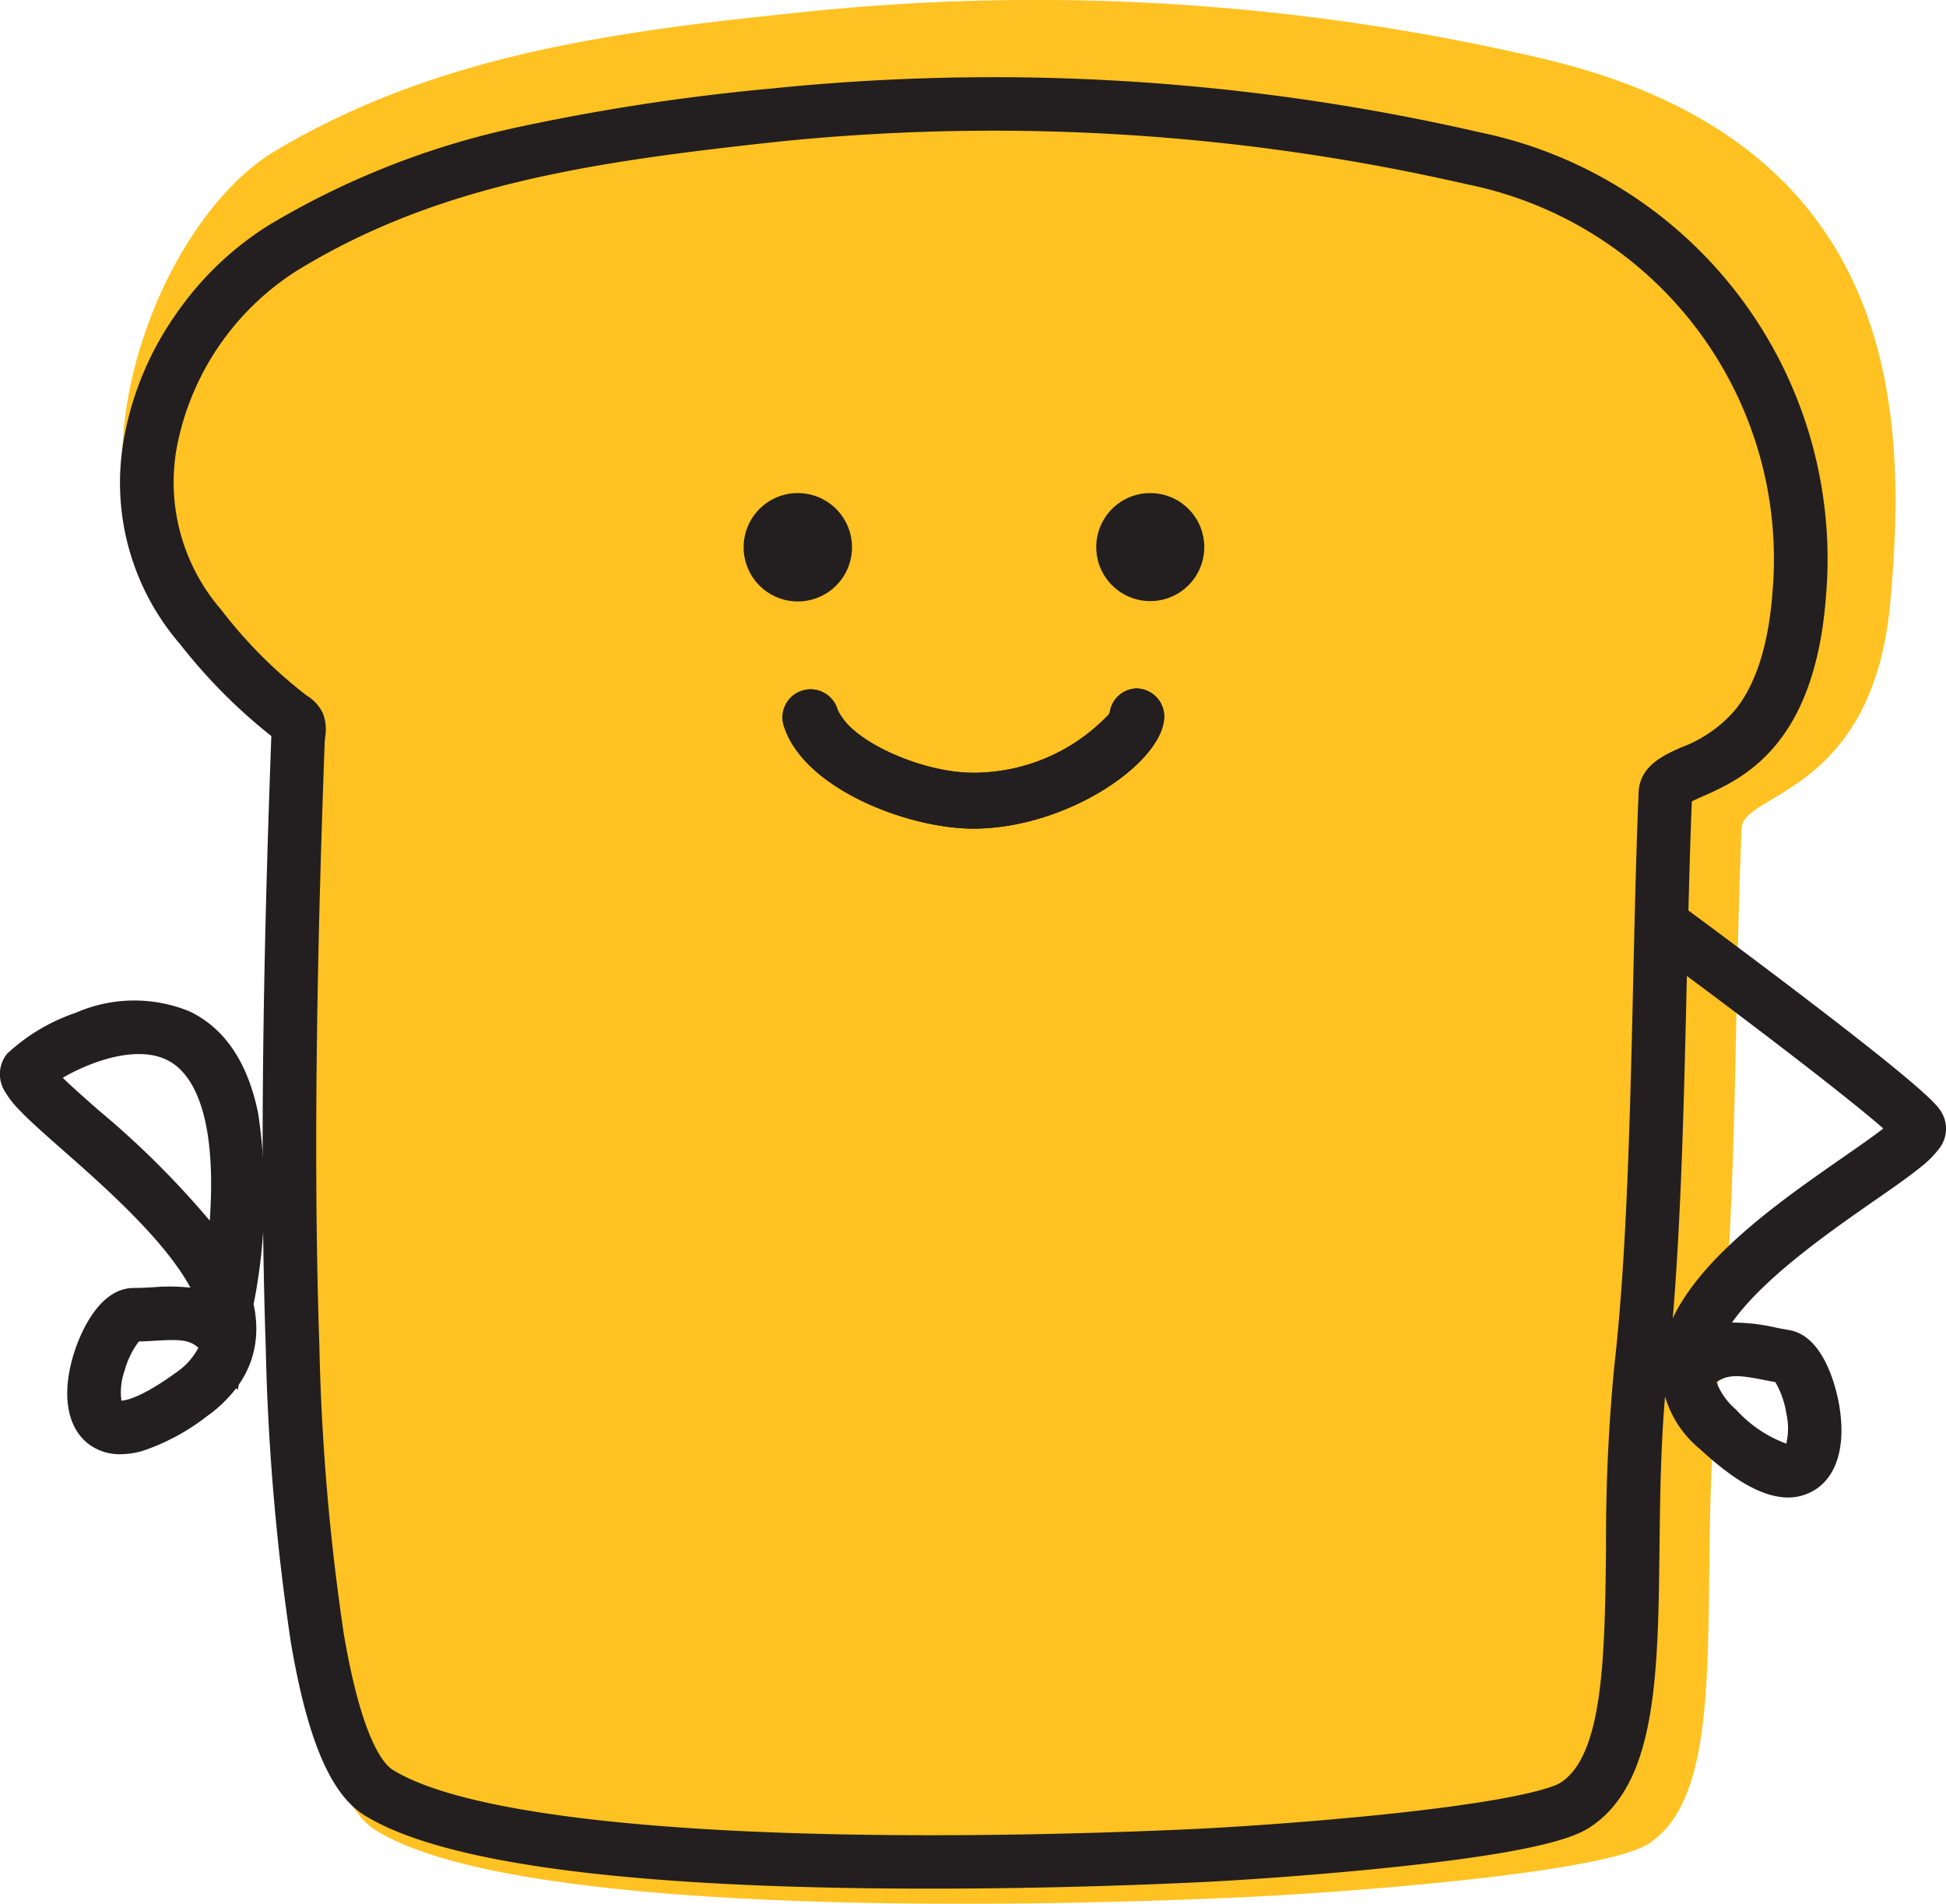
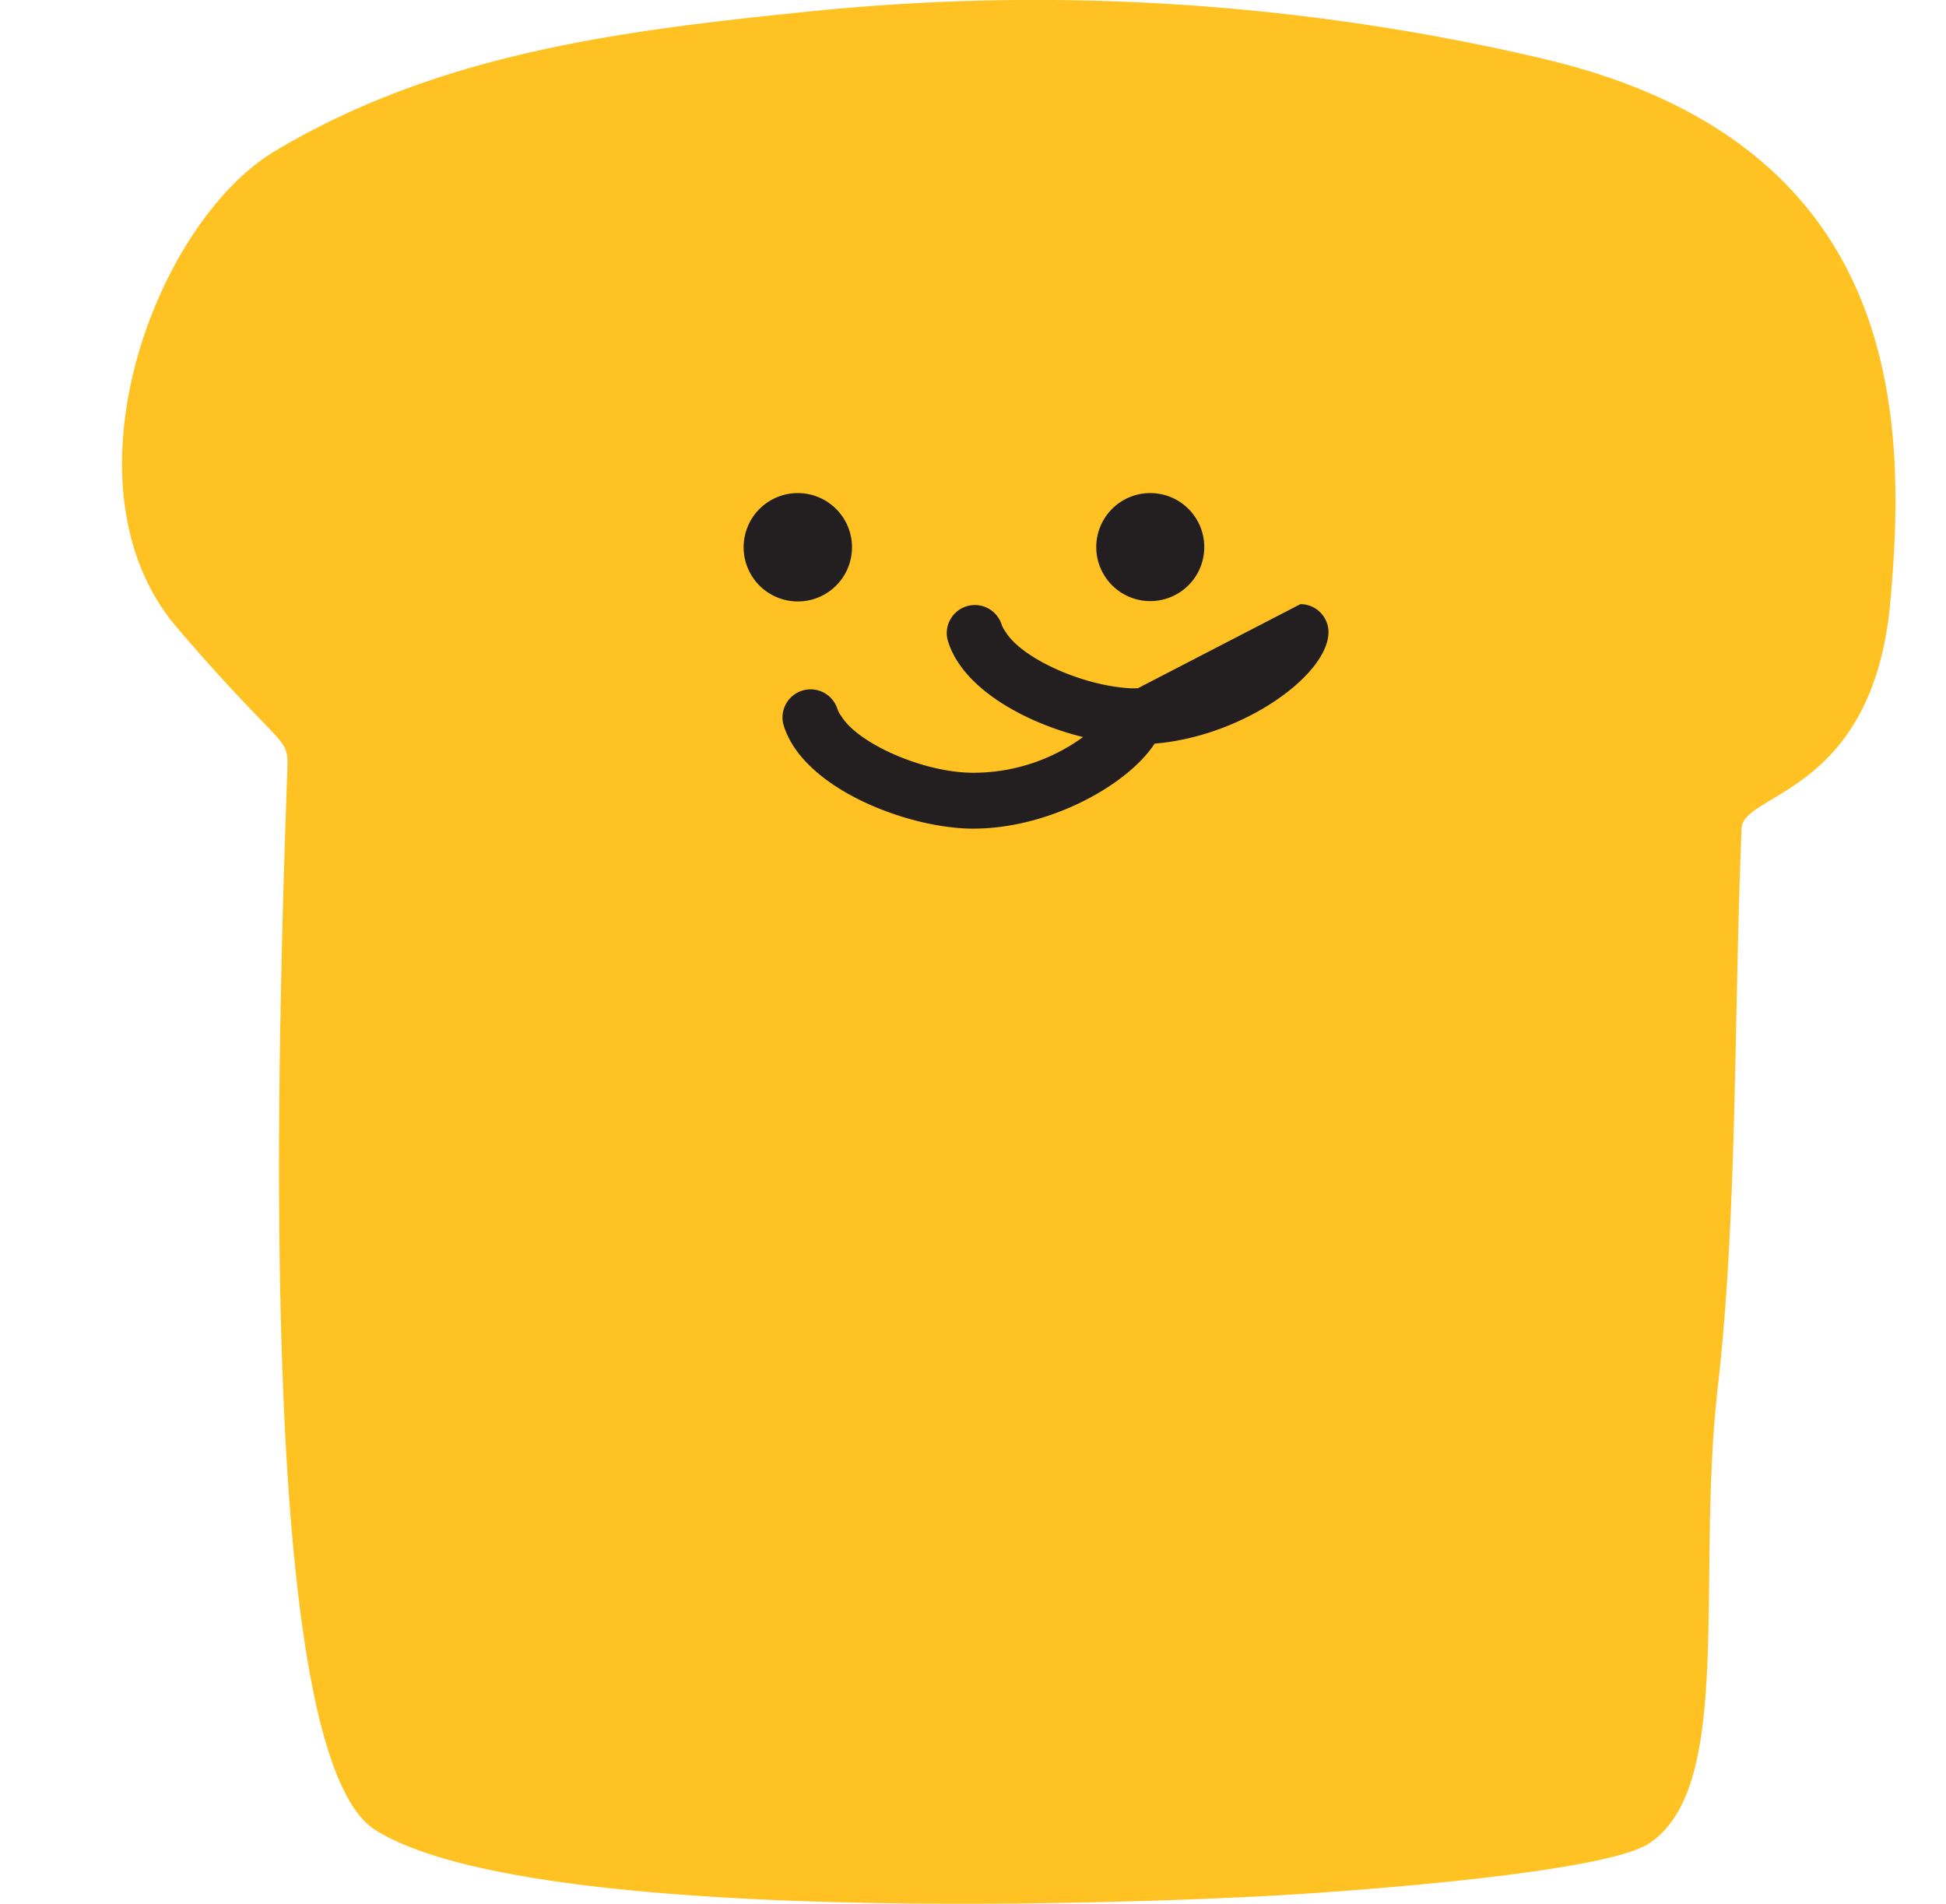
<svg xmlns="http://www.w3.org/2000/svg" id="food_wheat" width="109.672" height="107.291" viewBox="0 0 109.672 107.291">
  <path id="Path_107" data-name="Path 107" d="M83.687,3.288A125.307,125.307,0,0,0,41.792.7C31.253,1.779,21.279,3.118,12.228,8.529,5.441,12.64-.027,27.478,6.761,35.378c6.2,7.24,6.279,5.958,6.2,8.126-.6,16.8-1.7,55.432,4.959,59.618,7.73,4.864,35.824,4.412,49.286,3.771,5.147-.245,19.967-1.32,22.512-3.017,4.808-3.186,2.621-14.8,3.865-25.718,1.112-9.691.905-21,1.339-31.449,0-2.093,7.542-1.885,8.409-13.1.905-10.295.6-25.586-19.646-30.318" transform="translate(3.228 0.008)" fill="#ffc222" />
-   <path id="Path_108" data-name="Path 108" d="M52.817,2.3A122.523,122.523,0,0,1,80.231,5.409,24.553,24.553,0,0,1,99.721,31.672c-.663,8.371-4.734,10.18-6.921,11.151-.2.09-.453.2-.63.292-.124,3.083-.2,6.422-.282,9.951-.179,7.795-.364,15.855-1.09,22.222-.373,3.318-.412,6.685-.45,9.941-.082,7.055-.153,13.149-3.833,15.641-.853.595-2.812,1.382-10.319,2.215-4.217.468-8.892.8-11.615.933-3.522.169-9.031.37-15.295.37-16.819,0-27.574-1.4-31.967-4.163l-.011-.007c-1.873-1.2-3.174-4.285-4.093-9.71A131.122,131.122,0,0,1,11.8,73.882c-.408-11.976-.02-25.281.307-34.247l0-.068q.006-.069.011-.132a30.817,30.817,0,0,1-5.147-5.182A13.911,13.911,0,0,1,3.791,22.776a17.512,17.512,0,0,1,2.9-7.051,17.877,17.877,0,0,1,5.293-5.093,46.079,46.079,0,0,1,13.772-5.46A120.569,120.569,0,0,1,40.379,2.932,122.877,122.877,0,0,1,52.817,2.3Zm36.35,40.39c.022-1.562,1.4-2.174,2.407-2.621a7.41,7.41,0,0,0,3-2.064c1.186-1.433,1.9-3.646,2.135-6.576v-.017A21.539,21.539,0,0,0,79.605,8.36l-.034-.007a119.332,119.332,0,0,0-38.877-2.42c-10.51,1.139-19.189,2.4-27.138,7.271A15.161,15.161,0,0,0,6.769,23.259a10.977,10.977,0,0,0,2.517,9.05A26.1,26.1,0,0,0,14.1,37.141a2.4,2.4,0,0,1,.926,1.021,2.561,2.561,0,0,1,.121,1.344c-.008.08-.016.17-.025.273-.325,8.92-.709,22.135-.3,34a128.253,128.253,0,0,0,1.373,16.227c1.011,5.97,2.25,7.353,2.741,7.671,3.8,2.383,14.579,3.7,30.355,3.7,6.2,0,11.661-.2,15.146-.366,2.676-.136,7.28-.458,11.431-.919,7.372-.818,8.73-1.553,8.927-1.692l.026-.018c2.38-1.6,2.445-7.228,2.514-13.183A101.868,101.868,0,0,1,87.8,74.949c.711-6.234.894-14.225,1.072-21.952C88.956,49.339,89.035,45.882,89.168,42.688Z" transform="translate(3.177 2.05)" fill="#231f20" />
  <path id="Path_109" data-name="Path 109" d="M25.284,14.73a3.054,3.054,0,1,0,3.054,3.054,3.054,3.054,0,0,0-3.054-3.054" transform="translate(19.679 13.058)" fill="#231f20" />
  <path id="Path_110" data-name="Path 110" d="M35.833,14.73a3.044,3.044,0,1,1-.019,0" transform="translate(29.003 13.058)" fill="#231f20" />
-   <path id="Path_111" data-name="Path 111" d="M43.4,20.57a1.565,1.565,0,0,0-1.565,1.376.66.66,0,0,1-.151.189,10.5,10.5,0,0,1-7.542,3.186c-2.79,0-6.486-1.64-7.429-3.186a1.508,1.508,0,0,1-.226-.415,1.584,1.584,0,0,0-3.054.83c1,3.62,7.014,5.92,10.709,5.92,5.336,0,10.766-3.771,10.766-6.335a1.584,1.584,0,0,0-1.584-1.565" transform="translate(20.705 18.229)" fill="#231f20" />
+   <path id="Path_111" data-name="Path 111" d="M43.4,20.57c-2.79,0-6.486-1.64-7.429-3.186a1.508,1.508,0,0,1-.226-.415,1.584,1.584,0,0,0-3.054.83c1,3.62,7.014,5.92,10.709,5.92,5.336,0,10.766-3.771,10.766-6.335a1.584,1.584,0,0,0-1.584-1.565" transform="translate(20.705 18.229)" fill="#231f20" />
  <path id="Path_112" data-name="Path 112" d="M43.4,20.57a1.565,1.565,0,0,0-1.565,1.376.66.66,0,0,1-.151.189,10.5,10.5,0,0,1-7.542,3.186c-2.79,0-6.486-1.64-7.429-3.186a1.508,1.508,0,0,1-.226-.415,1.584,1.584,0,0,0-3.054.83c1,3.62,7.014,5.92,10.709,5.92,5.336,0,10.766-3.771,10.766-6.335a1.584,1.584,0,0,0-1.584-1.565" transform="translate(20.705 18.229)" fill="#231f20" />
-   <path id="Path_113" data-name="Path 113" d="M100.782,60.467c-1.765,0-3.63-1.492-4.987-2.741A5.991,5.991,0,0,1,93.607,52.8c.312-4.579,6.088-8.6,10.306-11.53.756-.526,1.631-1.134,2.229-1.6-2.106-1.843-7.933-6.3-13.292-10.238l1.787-2.431c.034.025,3.4,2.5,6.839,5.12,7.139,5.438,7.654,6.2,7.9,6.56a1.822,1.822,0,0,1-.134,2.183,5.4,5.4,0,0,1-.926.928c-.66.546-1.6,1.2-2.681,1.951-2.488,1.731-6.242,4.342-8.022,6.867a10.707,10.707,0,0,1,2.468.281c.248.048.505.1.758.141,2.076.353,2.717,3.624,2.825,4.276.384,2.328-.172,4.083-1.525,4.814A2.814,2.814,0,0,1,100.782,60.467Zm-4.042-6.5a3.827,3.827,0,0,0,1.1,1.543,7.115,7.115,0,0,0,2.836,1.921,3.822,3.822,0,0,0,0-1.7,5.03,5.03,0,0,0-.619-1.766c-.189-.035-.372-.07-.552-.105C98.136,53.59,97.435,53.482,96.74,53.963ZM6.8,58.028a2.92,2.92,0,0,1-1.755-.538c-1.291-.939-1.606-2.9-.842-5.252.273-.84,1.32-3.579,3.336-3.579.375,0,.748-.021,1.109-.041a10.524,10.524,0,0,1,2.088.025c-1.459-2.706-4.893-5.73-7.165-7.731-.994-.875-1.852-1.631-2.448-2.252a5.422,5.422,0,0,1-.818-1.033,1.835,1.835,0,0,1,.1-2.172A10.749,10.749,0,0,1,4.28,33.147a8.211,8.211,0,0,1,6.39-.082c1.991.943,3.3,2.88,3.883,5.757a31.269,31.269,0,0,1-.258,10.757,6.291,6.291,0,0,1,.147,1.644,5.437,5.437,0,0,1-.985,2.893L13.4,54.4l-.086-.092a7.612,7.612,0,0,1-1.629,1.566,12.356,12.356,0,0,1-3.6,1.953A4.564,4.564,0,0,1,6.8,58.028Zm1.031-6.356a4.823,4.823,0,0,0-.809,1.657,3.631,3.631,0,0,0-.176,1.682c.284-.017,1.17-.2,3.068-1.578a3.879,3.879,0,0,0,1.271-1.406c-.537-.472-1.091-.469-2.37-.4C8.516,51.647,8.183,51.665,7.832,51.673ZM3.54,36.814c.543.528,1.338,1.228,2.025,1.833a50.169,50.169,0,0,1,6.26,6.218c.446-6.407-1.167-8.41-2.349-9.025C7.671,34.9,4.953,35.983,3.54,36.814Z" transform="translate(-0.003 23.927)" fill="#231f20" />
</svg>